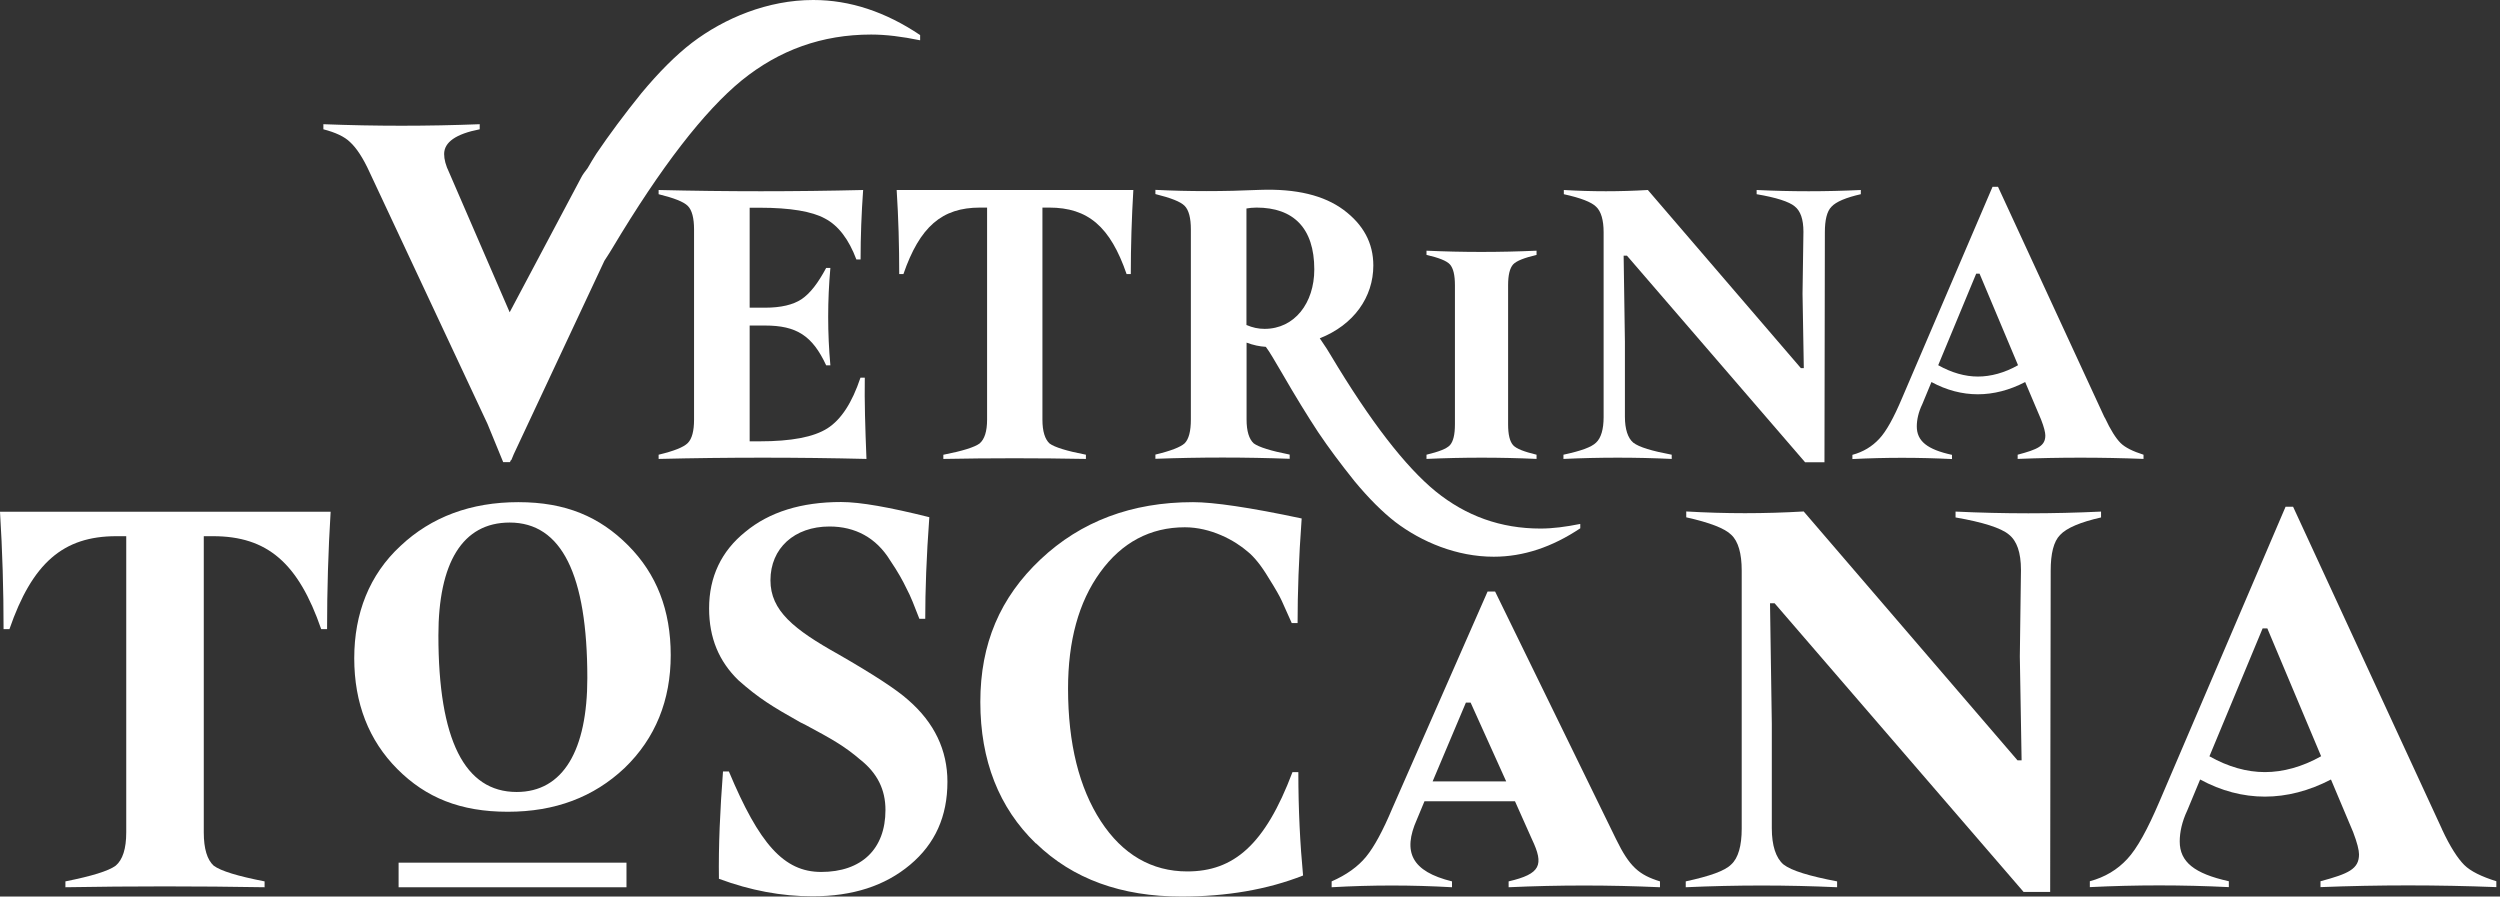
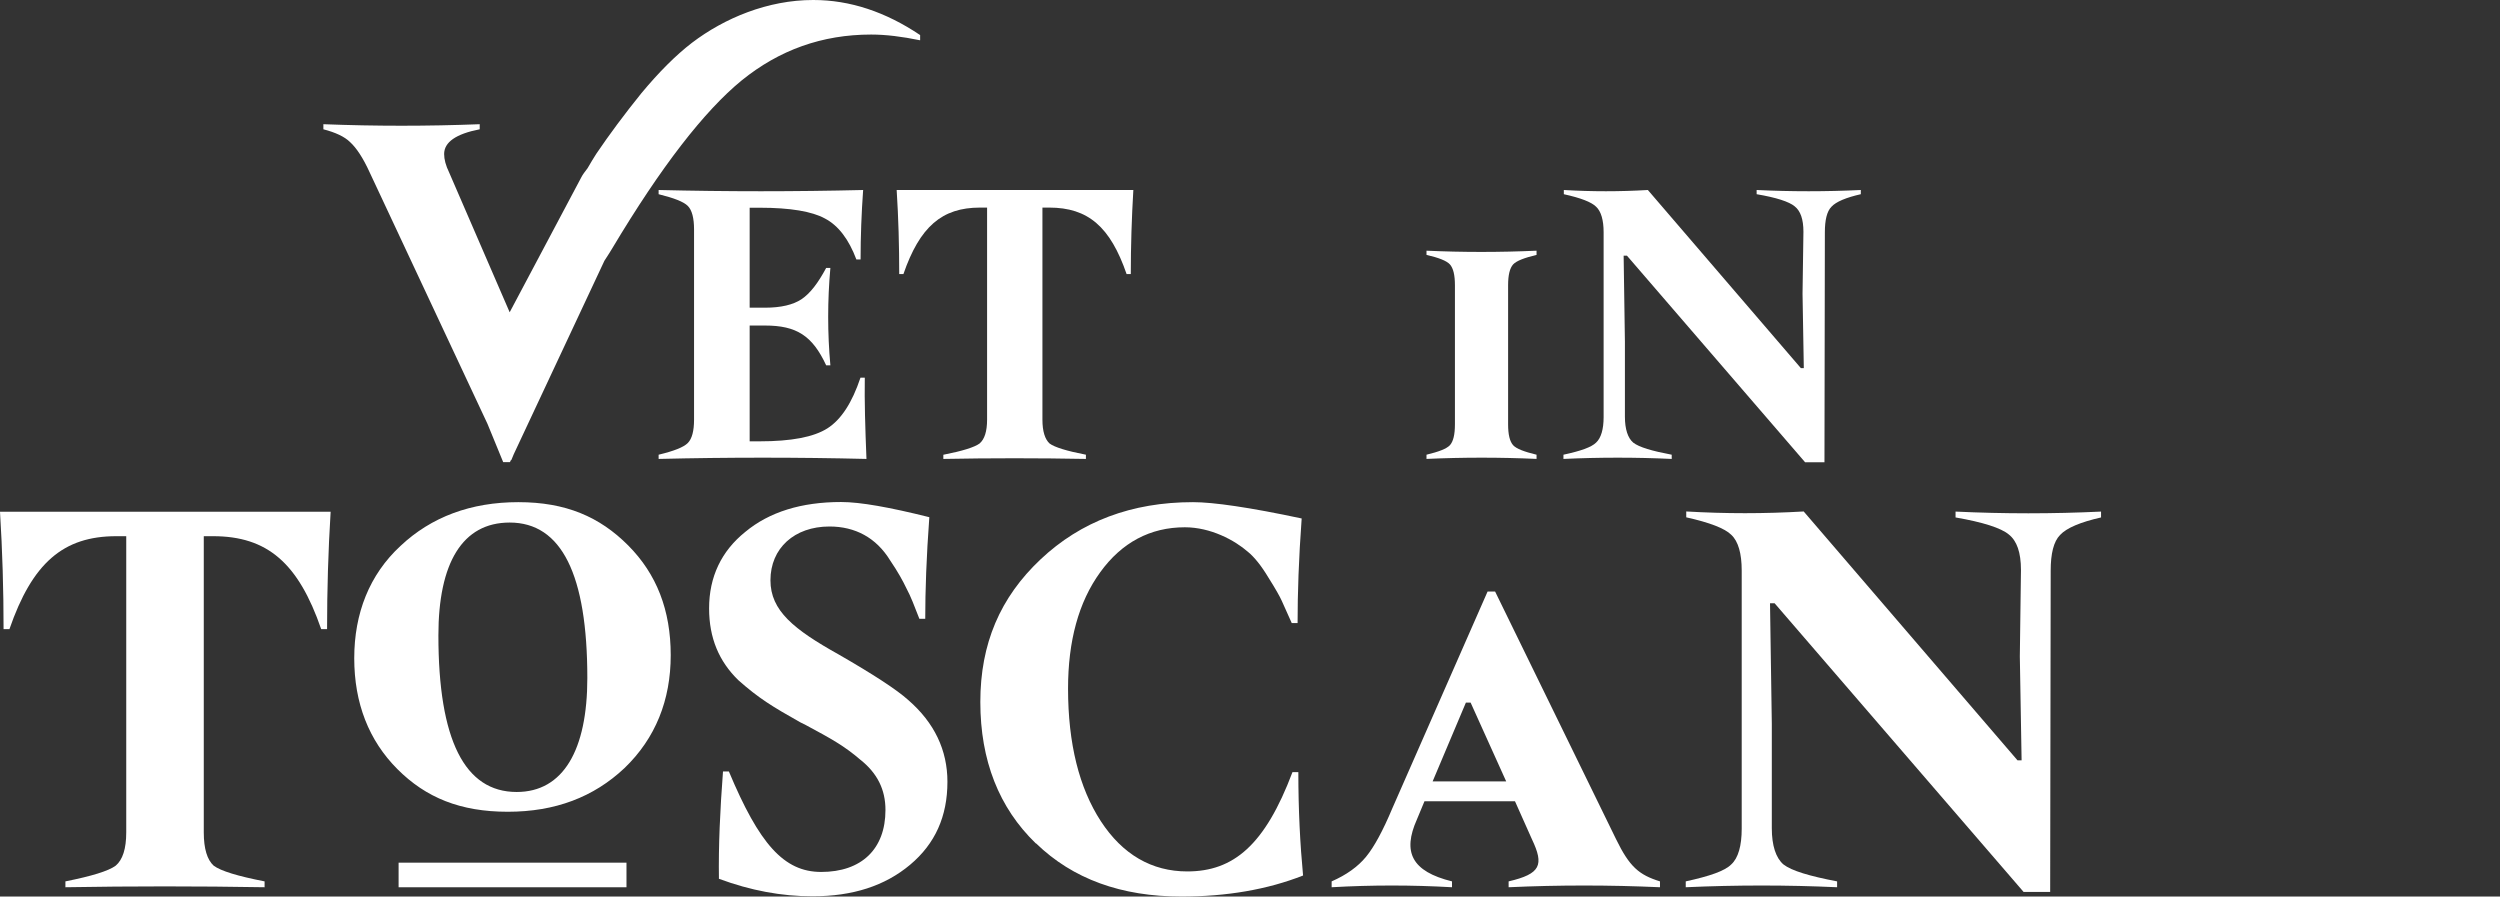
<svg xmlns="http://www.w3.org/2000/svg" width="145" height="52" viewBox="0 0 145 52" fill="none">
  <rect x="0" y="0" width="145" height="52" fill="#333333" stroke="none" />
  <g clip-path="url(#clip0_302_30232)">
    <path d="M50.158 21.914C50.136 23.245 50.181 24.798 50.255 26.618C46.254 26.521 42.223 26.521 38.2 26.618V26.373C39.094 26.159 39.656 25.937 39.893 25.693C40.137 25.449 40.255 24.991 40.255 24.34V13.305C40.255 12.654 40.137 12.188 39.893 11.944C39.649 11.7 39.094 11.486 38.2 11.264V11.02C42.156 11.116 46.106 11.116 50.062 11.02C49.966 12.358 49.914 13.712 49.914 15.05H49.67C49.234 13.889 48.628 13.083 47.851 12.676C47.097 12.262 45.839 12.048 44.064 12.048H43.48V17.846H44.375C45.299 17.846 46.002 17.676 46.483 17.358C46.993 17.018 47.452 16.411 47.918 15.539H48.162C47.992 17.432 47.992 19.325 48.162 21.189H47.918C47.119 19.466 46.194 18.881 44.375 18.881H43.48V25.597H44.064C45.884 25.597 47.193 25.353 47.992 24.843C48.79 24.332 49.419 23.363 49.907 21.906H50.151L50.158 21.914Z" fill="white" />
    <path d="M54.729 26.373C55.824 26.159 56.526 25.937 56.815 25.723C57.103 25.479 57.251 25.02 57.251 24.34V12.04H56.837C54.625 12.04 53.346 13.157 52.399 15.894H52.155C52.155 14.267 52.111 12.647 52.007 11.02H65.734C65.638 12.647 65.586 14.274 65.586 15.894H65.342C64.395 13.15 63.108 12.04 60.853 12.04H60.461V24.34C60.461 25.02 60.609 25.479 60.875 25.723C61.163 25.937 61.866 26.159 62.983 26.373V26.618C60.217 26.566 57.451 26.566 54.714 26.618V26.373H54.729Z" fill="white" />
-     <path d="M91.656 30.397V30.641C90.029 31.728 88.358 32.29 86.635 32.29C84.497 32.29 82.463 31.44 80.932 30.279C80.178 29.694 79.379 28.895 78.558 27.904C77.76 26.906 77.057 25.967 76.451 25.064C75.844 24.14 75.141 23.001 74.343 21.618C73.928 20.915 73.64 20.405 73.418 20.117C73.056 20.094 72.693 20.02 72.301 19.872V24.332C72.301 25.013 72.449 25.471 72.716 25.715C73.004 25.93 73.707 26.152 74.801 26.366V26.61C72.205 26.514 69.609 26.514 67.013 26.61V26.366C67.908 26.152 68.47 25.93 68.707 25.715C68.951 25.471 69.07 25.013 69.07 24.332V13.298C69.07 12.647 68.951 12.181 68.707 11.937C68.463 11.693 67.908 11.478 67.013 11.256V11.012C68.929 11.108 70.97 11.108 73.078 11.012C75.186 10.938 76.791 11.33 77.93 12.174C79.069 13.024 79.653 14.089 79.653 15.398C79.653 17.24 78.514 18.845 76.547 19.621C76.865 20.08 77.079 20.42 77.175 20.59C79.483 24.451 81.517 27.069 83.262 28.496C85.03 29.931 87.049 30.656 89.349 30.656C90.051 30.656 90.806 30.559 91.649 30.389M72.301 18.852C72.642 19 72.982 19.074 73.344 19.074C75.09 19.074 76.229 17.572 76.229 15.627C76.229 13.224 75.016 12.04 72.878 12.04C72.656 12.04 72.464 12.063 72.294 12.092V18.859L72.301 18.852Z" fill="white" />
    <path d="M87.47 24.606C87.47 25.212 87.567 25.597 87.759 25.819C87.951 26.033 88.417 26.203 89.12 26.373V26.617C87.012 26.521 84.874 26.521 82.737 26.617V26.373C83.44 26.203 83.898 26.033 84.098 25.819C84.29 25.597 84.386 25.212 84.386 24.606V16.552C84.386 15.945 84.29 15.561 84.098 15.339C83.906 15.124 83.44 14.947 82.737 14.784V14.54C84.845 14.636 86.982 14.636 89.12 14.54V14.784C88.417 14.954 87.959 15.124 87.759 15.339C87.567 15.561 87.47 15.945 87.47 16.552V24.606Z" fill="white" />
    <path d="M104.695 26.81L94.363 14.829H94.171L94.245 19.828V24.169C94.245 24.894 94.415 25.405 94.726 25.671C95.066 25.937 95.82 26.159 96.959 26.373V26.618C94.874 26.521 92.788 26.521 90.68 26.618V26.373C91.679 26.159 92.307 25.937 92.573 25.671C92.862 25.405 93.01 24.894 93.01 24.192V13.468C93.01 12.765 92.862 12.255 92.573 11.989C92.307 11.722 91.679 11.478 90.702 11.264V11.02C92.329 11.116 93.957 11.116 95.576 11.02L104.451 21.352H104.621L104.547 17.033L104.599 13.446C104.599 12.713 104.429 12.233 104.089 11.966C103.771 11.7 103.024 11.456 101.885 11.264V11.02C103.897 11.116 105.908 11.116 107.927 11.02V11.264C107.077 11.456 106.492 11.7 106.226 11.989C105.96 12.255 105.842 12.765 105.842 13.468L105.819 26.81H104.703H104.695Z" fill="white" />
-     <path d="M122.075 24.214C122.415 24.946 122.726 25.427 122.992 25.693C123.259 25.959 123.717 26.181 124.324 26.373V26.617C121.876 26.521 119.45 26.521 117.024 26.617V26.373C118.192 26.063 118.629 25.863 118.629 25.257C118.629 25.087 118.555 24.776 118.385 24.34L117.46 22.158C115.641 23.105 113.77 23.105 112.024 22.158L111.492 23.445C111.27 23.903 111.174 24.347 111.174 24.732C111.174 25.582 111.78 26.07 113.215 26.381V26.625C111.277 26.529 109.362 26.529 107.439 26.625V26.381C108.068 26.211 108.578 25.9 108.992 25.456C109.406 25.02 109.843 24.221 110.323 23.082L115.567 10.835H115.885L122.068 24.221L122.075 24.214ZM117.046 21.182L114.813 15.871H114.62L112.416 21.182C113.193 21.618 113.969 21.84 114.716 21.84C115.463 21.84 116.27 21.625 117.046 21.182Z" fill="white" />
    <path d="M3.794 51.12C5.318 50.817 6.301 50.514 6.708 50.21C7.115 49.87 7.322 49.227 7.322 48.28V31.099H6.745C3.661 31.099 1.871 32.66 0.547 36.491H0.207C0.207 34.221 0.141 31.95 0 29.679H19.177C19.037 31.95 18.97 34.221 18.97 36.491H18.63C17.306 32.66 15.509 31.099 12.358 31.099H11.819V48.28C11.819 49.227 12.018 49.87 12.395 50.21C12.802 50.514 13.786 50.817 15.346 51.12V51.46C11.486 51.394 7.618 51.394 3.794 51.46V51.12Z" fill="white" />
    <path d="M23.053 44.612C21.389 42.947 20.546 40.781 20.546 38.177C20.546 35.574 21.426 33.333 23.223 31.669C25.02 29.975 27.32 29.125 30.064 29.125C32.808 29.125 34.775 29.968 36.432 31.632C38.089 33.296 38.902 35.396 38.902 38C38.902 40.603 38.022 42.814 36.225 44.545C34.428 46.239 32.194 47.082 29.45 47.082C26.706 47.082 24.702 46.268 23.045 44.604M23.119 50.033H36.336V51.46H23.119V50.033ZM34.065 39.324C34.065 33.326 32.571 30.308 29.561 30.308C26.817 30.308 25.427 32.653 25.427 36.853C25.427 42.918 26.95 45.935 29.968 45.935C32.675 45.935 34.065 43.495 34.065 39.324Z" fill="white" />
    <path d="M41.698 50.979C41.668 49.049 41.764 46.986 41.934 44.745H42.275C44.035 48.946 45.462 50.573 47.629 50.573C49.966 50.573 51.357 49.249 51.357 46.978C51.357 45.795 50.883 44.841 49.9 44.064C48.953 43.251 48.206 42.844 46.749 42.06L46.409 41.89C44.782 40.973 44.005 40.499 42.822 39.449C41.705 38.362 41.128 37.009 41.128 35.285C41.128 33.459 41.838 31.965 43.229 30.848C44.619 29.694 46.483 29.117 48.783 29.117C49.9 29.117 51.593 29.421 53.901 29.997C53.731 32.297 53.664 34.265 53.664 35.892H53.324C53.05 35.182 52.814 34.568 52.577 34.132C52.37 33.695 52.067 33.148 51.63 32.505C50.817 31.181 49.596 30.537 48.11 30.537C46.076 30.537 44.686 31.795 44.686 33.658C44.686 35.419 46.039 36.506 48.65 37.963C50.654 39.117 52.007 39.997 52.68 40.603C54.204 41.927 54.951 43.517 54.951 45.344C54.951 47.348 54.241 48.938 52.784 50.158C51.327 51.379 49.463 51.985 47.126 51.985C45.329 51.985 43.539 51.652 41.705 50.972" fill="white" />
    <path d="M60.076 48.916C57.939 46.852 56.859 44.101 56.859 40.714C56.859 37.327 58.013 34.649 60.35 32.446C62.687 30.241 65.638 29.125 69.195 29.125C70.379 29.125 72.479 29.428 75.497 30.071C75.326 32.408 75.26 34.413 75.26 36.136H74.92L74.343 34.849C74.239 34.612 73.973 34.139 73.566 33.496C73.159 32.815 72.753 32.312 72.383 32.009C71.606 31.329 70.216 30.582 68.722 30.582C66.718 30.582 65.061 31.462 63.811 33.193C62.554 34.923 61.947 37.194 61.947 39.937C61.947 43.125 62.591 45.699 63.848 47.629C65.106 49.559 66.799 50.543 68.862 50.543C71.54 50.543 73.367 49.02 74.964 44.782H75.304C75.304 46.986 75.408 48.983 75.578 50.78C73.514 51.593 71.141 52 68.53 52C65.039 52 62.228 50.987 60.091 48.916" fill="white" />
    <path d="M93.735 48.679C94.511 50.269 95.058 50.743 96.279 51.12V51.46C93.328 51.327 90.414 51.327 87.5 51.46V51.12C89.364 50.684 89.564 50.173 88.853 48.679L87.87 46.475H82.619L82.182 47.526C81.332 49.426 81.879 50.543 84.216 51.12V51.46C81.879 51.327 79.572 51.327 77.235 51.46V51.12C78.085 50.75 78.758 50.269 79.231 49.693C79.705 49.116 80.215 48.169 80.755 46.882L86.28 34.309H86.716L93.735 48.679ZM83.092 45.322H87.359L85.296 40.751H85.022L83.092 45.322Z" fill="white" />
    <path d="M117.364 51.726L102.928 34.99H102.661L102.765 41.971V48.036C102.765 49.049 103.002 49.759 103.438 50.136C103.911 50.506 104.961 50.817 106.552 51.12V51.46C103.638 51.327 100.724 51.327 97.773 51.46V51.12C99.163 50.817 100.043 50.514 100.413 50.136C100.82 49.767 101.019 49.049 101.019 48.066V33.089C101.019 32.105 100.82 31.395 100.413 31.018C100.043 30.648 99.163 30.308 97.802 30.005V29.665C100.073 29.798 102.343 29.798 104.614 29.665L117.017 44.101H117.253L117.15 38.074L117.216 33.059C117.216 32.046 116.98 31.366 116.506 30.996C116.063 30.626 115.012 30.286 113.422 30.012V29.672C116.24 29.805 119.05 29.805 121.861 29.672V30.012C120.678 30.279 119.864 30.619 119.487 31.026C119.11 31.403 118.94 32.113 118.94 33.096L118.91 51.734H117.349L117.364 51.726Z" fill="white" />
-     <path d="M141.637 48.102C142.111 49.123 142.555 49.796 142.924 50.166C143.294 50.536 143.938 50.846 144.788 51.112V51.453C141.364 51.32 137.977 51.32 134.589 51.453V51.112C136.216 50.676 136.823 50.403 136.823 49.552C136.823 49.315 136.719 48.879 136.483 48.265L135.196 45.211C132.652 46.535 130.048 46.535 127.608 45.211L126.861 47.008C126.557 47.651 126.424 48.265 126.424 48.805C126.424 49.988 127.267 50.669 129.272 51.112V51.453C126.565 51.32 123.887 51.32 121.21 51.453V51.112C122.09 50.876 122.808 50.44 123.377 49.826C123.954 49.212 124.561 48.095 125.241 46.505L132.563 29.391H132.999L141.637 48.095V48.102ZM134.626 43.865L131.505 36.447H131.232L128.147 43.865C129.235 44.478 130.314 44.782 131.365 44.782C132.415 44.782 133.532 44.478 134.619 43.865" fill="white" />
    <path d="M47.163 0C44.53 0 42.016 1.05 40.13 2.485C39.198 3.202 38.214 4.186 37.194 5.414C36.203 6.641 35.337 7.81 34.59 8.912C34.428 9.163 34.258 9.444 34.08 9.755C33.932 9.947 33.784 10.14 33.71 10.295L29.561 18.112L26.055 10.014C25.849 9.592 25.76 9.237 25.76 8.934C25.76 8.246 26.448 7.766 27.823 7.499V7.204C24.798 7.322 21.781 7.322 18.756 7.204V7.499C19.444 7.677 19.984 7.921 20.309 8.246C20.671 8.579 21.056 9.149 21.448 10.014L28.274 24.584L29.184 26.802H29.576L29.635 26.684H29.657L29.798 26.344L35.056 15.124C35.263 14.806 35.419 14.562 35.5 14.422C38.34 9.666 40.855 6.434 43.014 4.667C45.196 2.899 47.681 2.004 50.528 2.004C51.394 2.004 52.325 2.123 53.368 2.337V2.034C51.364 0.688 49.301 0 47.171 0L47.163 0Z" fill="white" />
  </g>
  <defs>
    <clipPath id="clip0_302_30232">
      <rect width="144.788" height="52" fill="white" />
    </clipPath>
  </defs>
</svg>